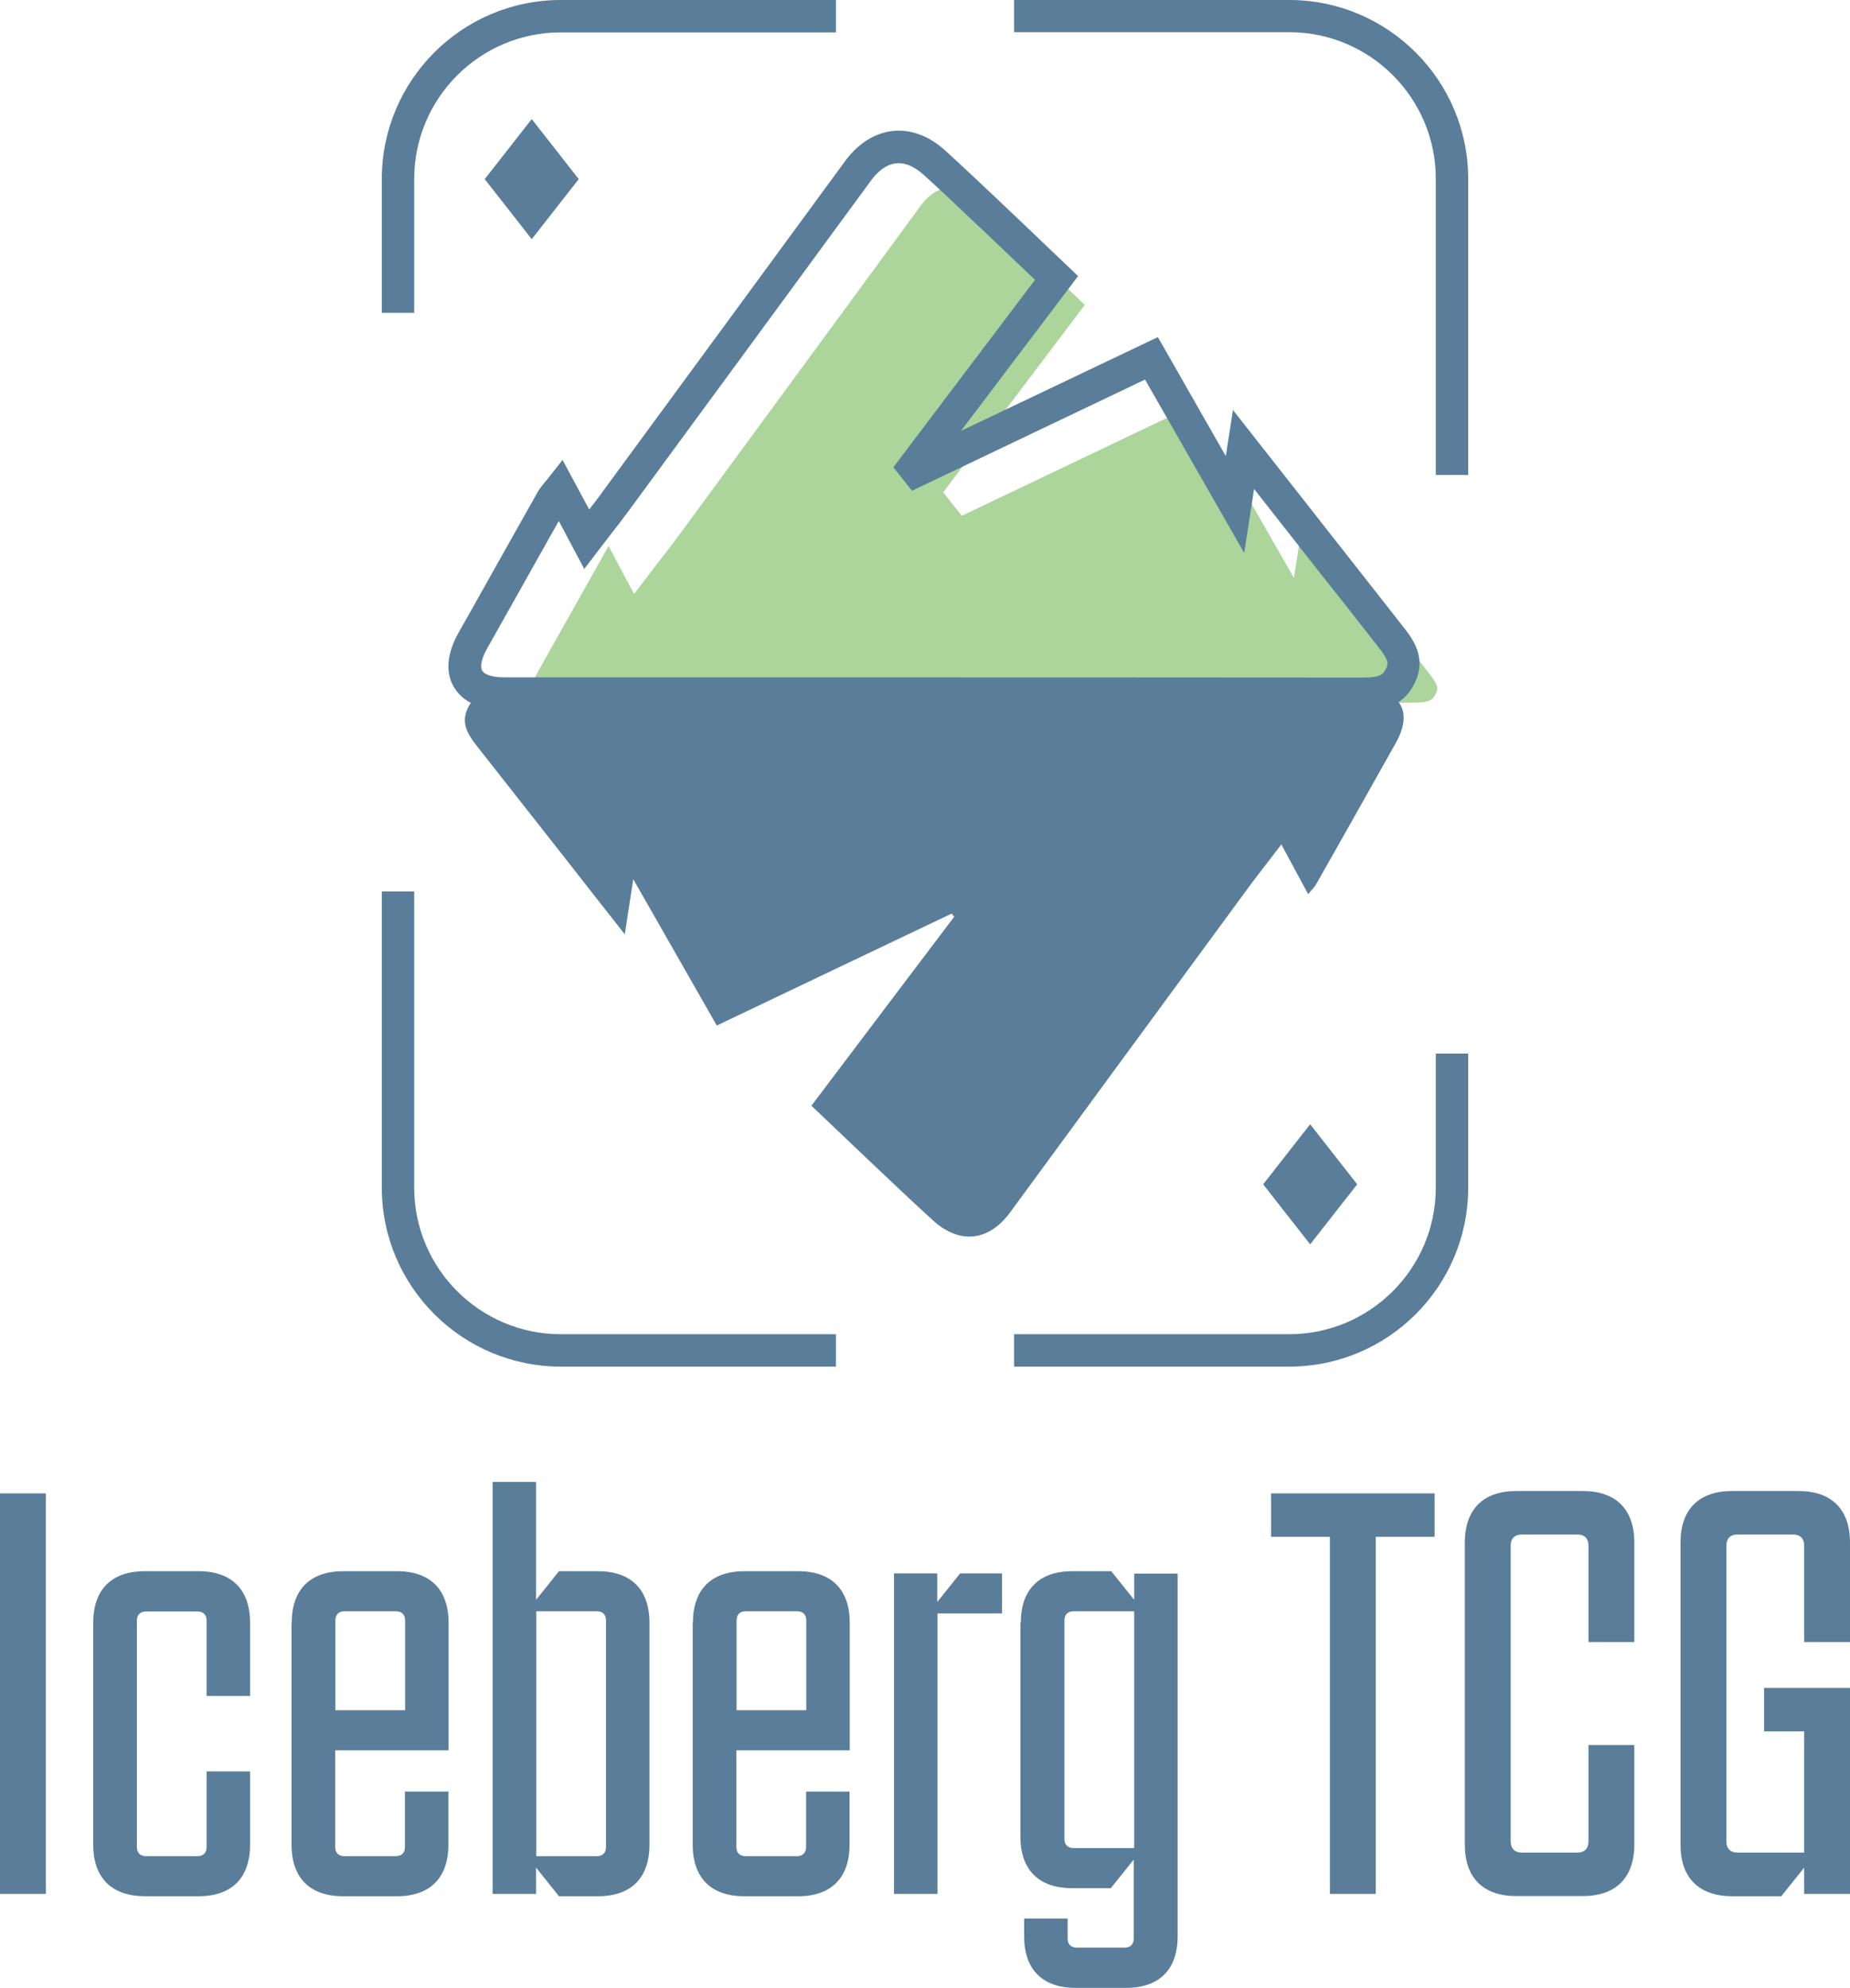
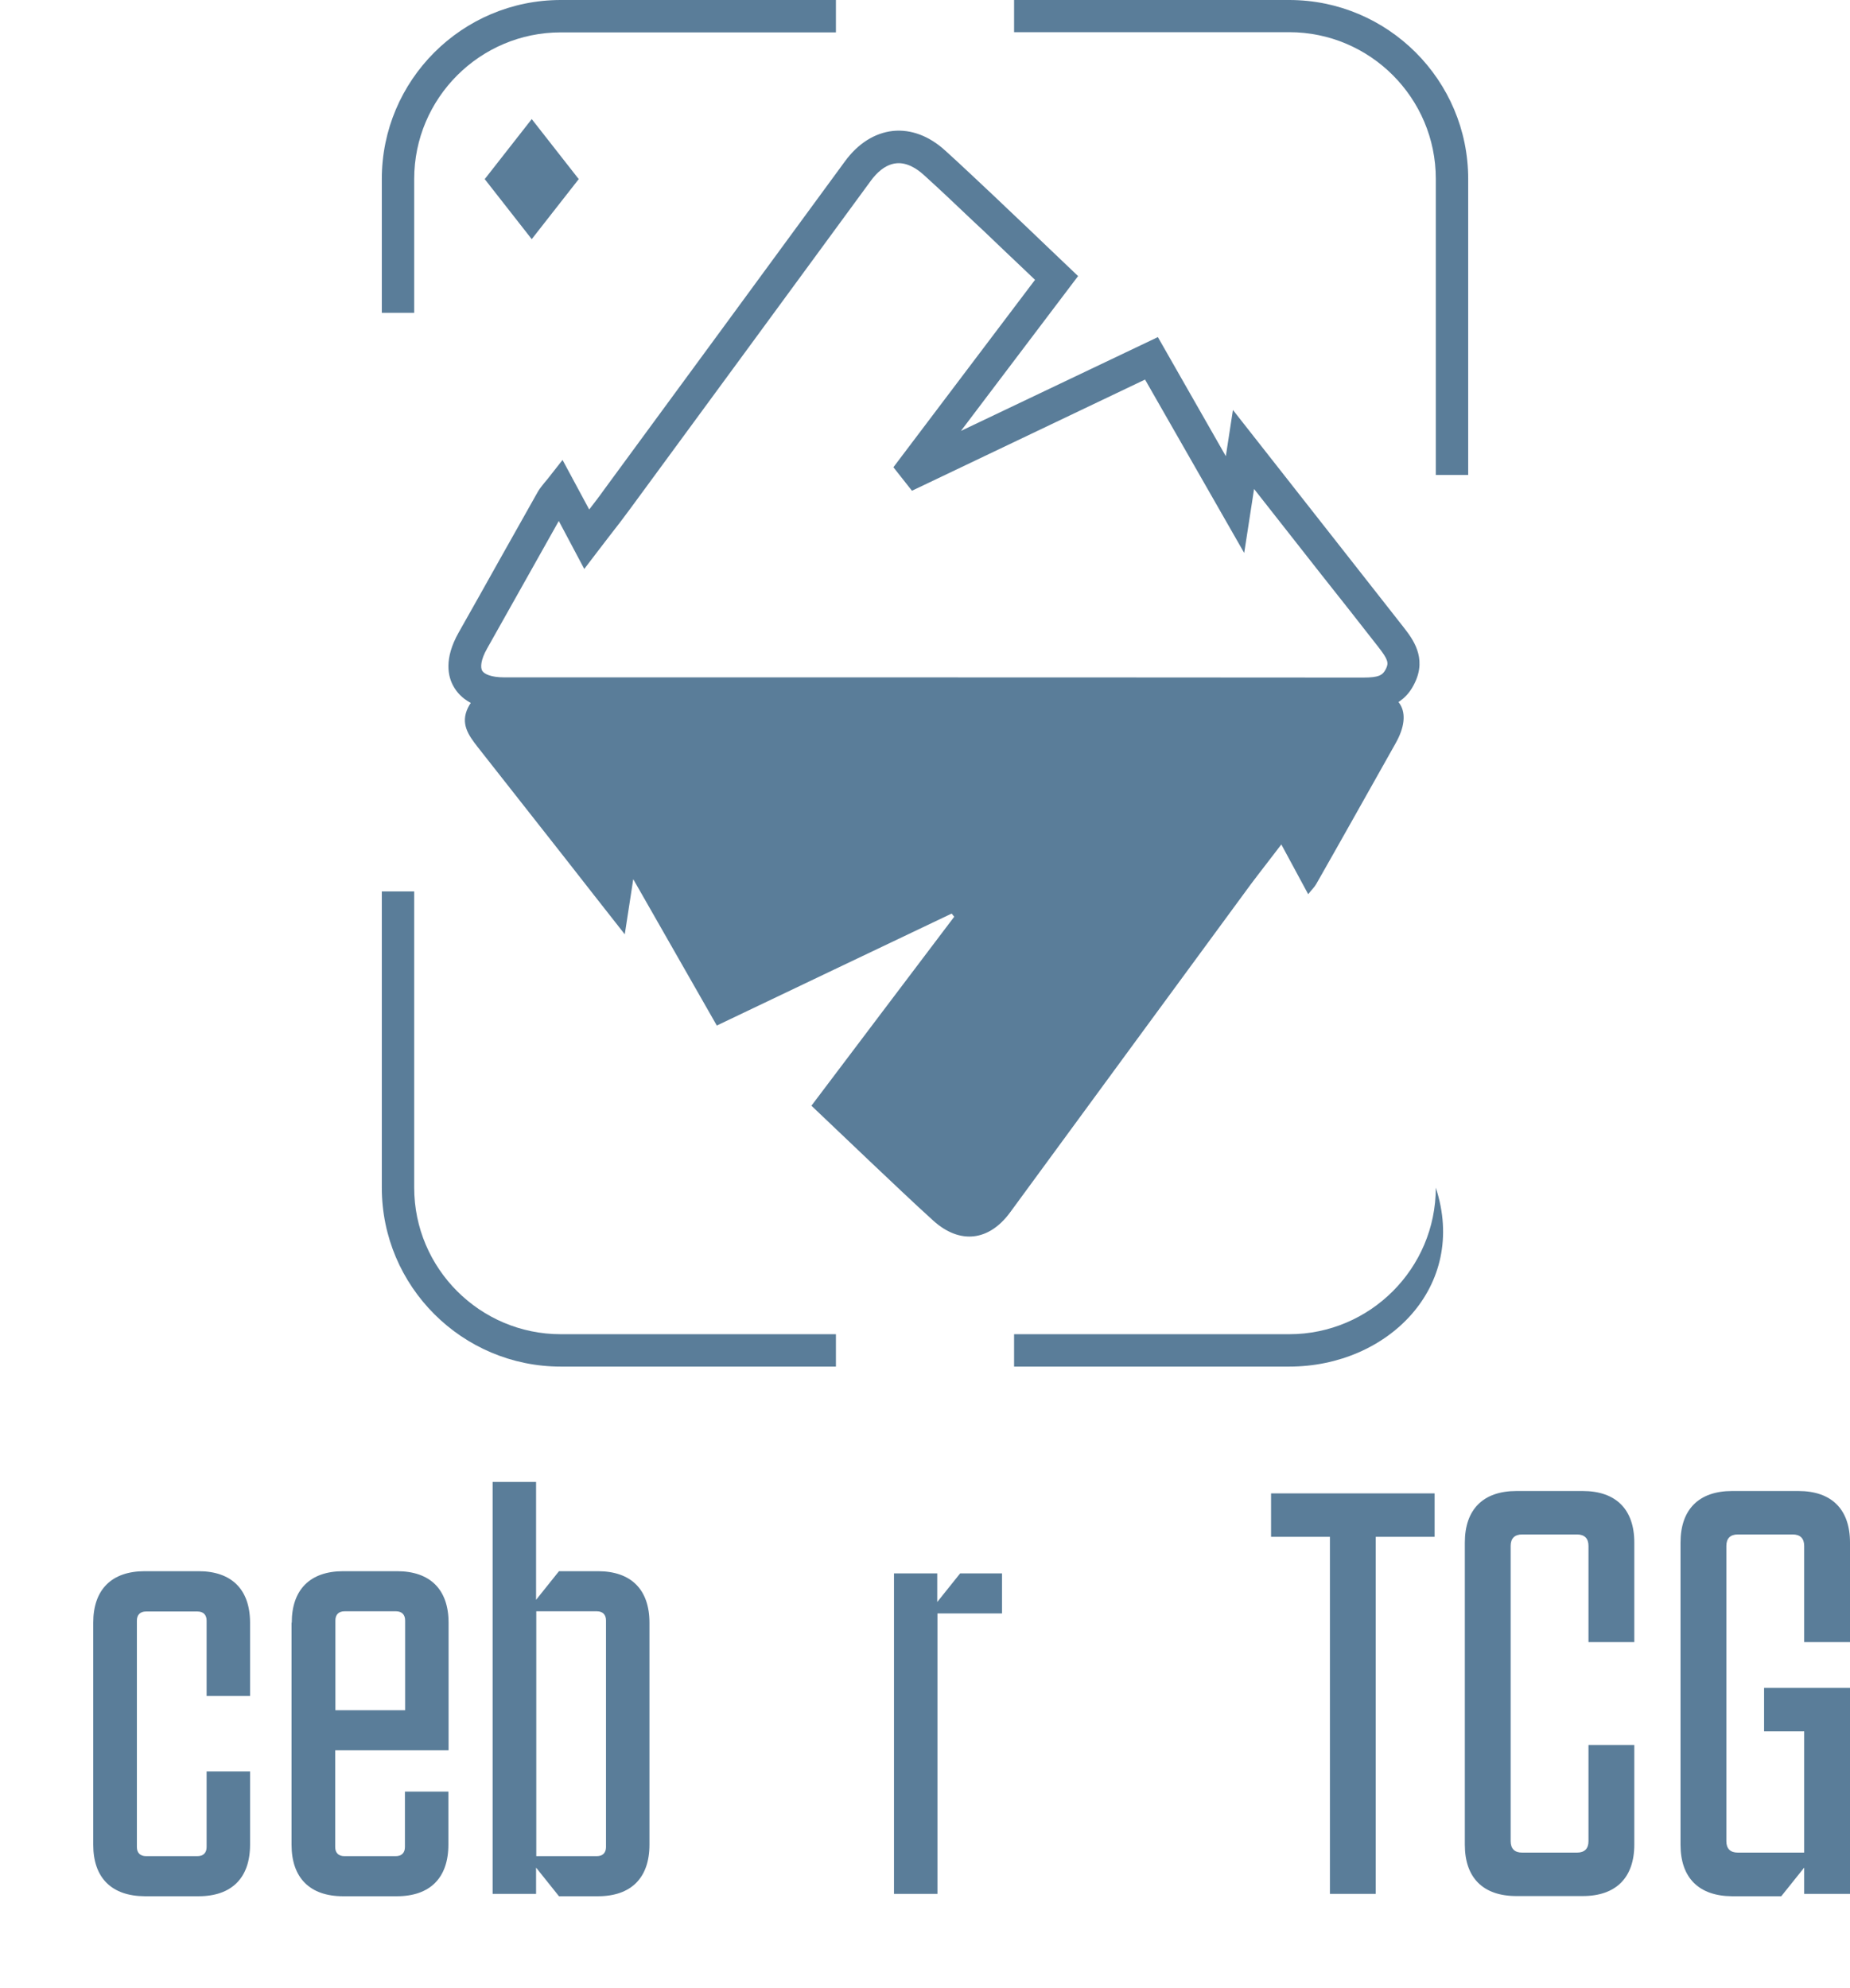
<svg xmlns="http://www.w3.org/2000/svg" xml:space="preserve" style="enable-background:new 0 0 936.6 1006.5;" viewBox="0 0 936.6 1006.5" y="0px" x="0px" id="Layer_1" version="1.1">
  <style type="text/css">
	.st0{fill:#ABD59A;}
	.st1{fill:#5A7D99;}
	.st2{fill:#FFFFFF;}
	.st3{fill:#221F1F;}
</style>
  <g>
    <g>
-       <path d="M0,756.2h23.2V959H0V756.2z" class="st1" />
      <path d="M47.2,934.1V821.7c0-16.8,9.3-26.1,26.1-26.1h27.2c16.8,0,26.1,9.3,26.1,26.1v37.1h-22v-38.2    c0-2.9-1.7-4.6-4.6-4.6H73.9c-2.9,0-4.6,1.7-4.6,4.6v114.7c0,2.9,1.7,4.6,4.6,4.6h26.1c2.9,0,4.6-1.7,4.6-4.6V897h22v37.1    c0,16.8-9.3,26.1-26.1,26.1H73.3C56.5,960.1,47.2,950.9,47.2,934.1z" class="st1" />
      <path d="M147.7,821.7c0-16.8,9.3-26.1,26.1-26.1h27.2c16.8,0,26.1,9.3,26.1,26.1v64.6h-57.4v49c0,2.9,1.7,4.6,4.6,4.6    h26.1c2.9,0,4.6-1.7,4.6-4.6v-28.1h22v26.9c0,16.8-9.3,26.1-26.1,26.1h-27.2c-16.8,0-26.1-9.3-26.1-26.1V821.7z M205.1,866v-45.5    c0-2.9-1.7-4.6-4.6-4.6h-26.1c-2.9,0-4.6,1.7-4.6,4.6V866H205.1z" class="st1" />
      <path d="M271.4,945.7V959h-22V750.4h22v59.7l11.6-14.5h19.7c16.8,0,26.1,9.3,26.1,26.1v112.4    c0,16.8-9.3,26.1-26.1,26.1H283L271.4,945.7z M302.2,939.9c2.9,0,4.6-1.7,4.6-4.6V820.5c0-2.9-1.7-4.6-4.6-4.6h-30.7v124H302.2z" class="st1" />
-       <path d="M350.8,821.7c0-16.8,9.3-26.1,26.1-26.1h27.2c16.8,0,26.1,9.3,26.1,26.1v64.6h-57.4v49c0,2.9,1.7,4.6,4.6,4.6    h26.1c2.9,0,4.6-1.7,4.6-4.6v-28.1h22v26.9c0,16.8-9.3,26.1-26.1,26.1h-27.2c-16.8,0-26.1-9.3-26.1-26.1V821.7z M408.2,866v-45.5    c0-2.9-1.7-4.6-4.6-4.6h-26.1c-2.9,0-4.6,1.7-4.6,4.6V866H408.2z" class="st1" />
      <path d="M452.5,796.7h22v14.5l11.6-14.5h21.2V817h-32.7v142h-22V796.7z" class="st1" />
-       <path d="M516.8,821.7c0-16.8,9.3-26.1,26.1-26.1h19.7l11.6,14.5v-13.3h22v183.7c0,16.8-9.3,26.1-26.1,26.1h-25.5    c-16.8,0-26.1-9.3-26.1-26.1v-9h22v10.1c0,2.9,1.7,4.6,4.6,4.6h24.3c2.9,0,4.6-1.7,4.6-4.6v-40l-11.6,14.5h-19.7    c-16.8,0-26.1-9.3-26.1-26.1V821.7z M543.5,935.8h30.7V815.9h-30.7c-2.9,0-4.6,1.7-4.6,4.6v110.7    C538.8,934.1,540.6,935.8,543.5,935.8z" class="st1" />
      <path d="M643.4,756.2h82.9v22h-29.8V959h-23.2V778.2h-29.8V756.2z" class="st1" />
      <path d="M741.6,934.1v-153c0-16.8,9.3-26.1,26.1-26.1h33.6c16.8,0,26.1,9.3,26.1,26.1v50.4h-23.2v-48.7    c0-3.8-2-5.8-5.8-5.8h-27.8c-3.8,0-5.8,2-5.8,5.8v149.5c0,3.8,2,5.8,5.8,5.8h27.8c3.8,0,5.8-2,5.8-5.8v-48.7h23.2v50.4    c0,16.8-9.3,26.1-26.1,26.1h-33.6C750.9,960.1,741.6,950.9,741.6,934.1z" class="st1" />
      <path d="M850.8,934.1v-153c0-16.8,9.3-26.1,26.1-26.1h33.6c16.8,0,26.1,9.3,26.1,26.1v50.4h-23.2v-48.7    c0-3.8-2-5.8-5.8-5.8h-27.8c-3.8,0-5.8,2-5.8,5.8v149.5c0,3.8,2,5.8,5.8,5.8h33.6v-61.4h-20.3v-22h43.5V959h-23.2v-13.3    l-11.6,14.5h-24.9C860.1,960.1,850.8,950.9,850.8,934.1z" class="st1" />
    </g>
    <g>
-       <path d="M308.1,276.5c-5.2,9.2-10.3,18.4-15.5,27.6c-6.9,12.3-13.9,24.7-20.8,37c-3.3,5.8-3.4,9.6-2.5,11.2    c1,1.7,4.4,3.4,11.3,3.4l134.5,0c100,0,200.1,0,300.1,0.1c0,0,0,0,0,0c8.1,0,10-1.1,11.7-4.5c1.4-2.9,1.1-4.6-3.9-11    c-9.7-12.4-19.4-24.8-29.2-37.1l-33.7-42.9l-5,32.4l-50.2-87.8l-118,56.3l-9.4-11.9l71.7-94.9l-4.5-4.3c-7.2-6.8-14.1-13.4-21-20    l-6.3-5.9c-8-7.6-16.3-15.5-24.6-23c-3.3-3-8.4-6.4-13.9-5.8c-5.7,0.6-10.1,5.1-12.8,8.8c-40.6,55.4-81.2,110.8-121.9,166.2    c-3.2,4.4-6.6,8.8-10.2,13.4c-1.7,2.2-3.5,4.5-5.3,6.9l-7.7,10.1L308.1,276.5z" class="st0" />
      <g>
        <g>
          <path d="M481.8,462.6c-39.6,18.9-79.2,37.7-118.9,56.7c-13.8-24.2-27.3-47.8-42.3-74.1c-1.6,10.4-2.8,18.1-4.3,27.9      c-10.8-13.7-20.4-26-30.1-38.4c-14.8-18.9-29.7-37.7-44.5-56.6c-4.5-5.8-8.7-11.6-4.8-19.7c4-8.2,11.1-9.1,19.1-9.1      c144.9,0.1,289.7,0,434.6,0.1c18.6,0,25,10.9,16,26.9c-13.4,23.8-26.7,47.6-40.2,71.3c-0.9,1.6-2.3,2.9-4.1,5.2      c-4.6-8.5-8.7-16.2-13.6-25.2c-5.6,7.4-10.6,13.7-15.4,20.1c-40.7,55.4-81.3,110.8-121.9,166.2c-10.7,14.6-25.4,16.3-38.8,4.3      c-10.5-9.5-20.7-19.3-31-29c-10-9.5-20-19-30.8-29.3c24.1-32,48.2-63.8,72.3-95.7C482.8,463.8,482.3,463.2,481.8,462.6z" class="st1" />
        </g>
      </g>
      <g>
        <g>
          <path d="M690.2,359.6c-0.1,0-0.2,0-0.3,0c-100-0.1-200-0.1-300.1-0.1l-134.5,0c-15.5,0-22.4-6.3-25.5-11.6      c-3.1-5.2-5.1-14.3,2.4-27.6c7-12.3,13.9-24.7,20.8-37c6.4-11.4,12.9-22.9,19.3-34.3c1-1.7,2.1-3,3.2-4.4c0.5-0.6,1-1.2,1.6-1.9      l7.7-9.8l13.5,25.1c2.6-3.4,5.1-6.6,7.5-10c40.7-55.4,81.3-110.8,121.9-166.2c6.7-9.2,15.2-14.5,24.4-15.5      c9.1-0.9,18.3,2.5,26.5,10c8.4,7.6,16.8,15.6,24.9,23.2l6.2,5.9c7,6.6,13.9,13.2,21.1,20.1l15,14.3l-59.3,78.4l99.7-47.5      l34.4,60.3l3.6-23.4l57.1,72.7c9.7,12.4,19.5,24.8,29.2,37.2c4.5,5.8,12.1,15.4,5.7,28.4C709.8,359.4,696.8,359.6,690.2,359.6z       M282.9,263.8c-5.2,9.2-10.3,18.4-15.5,27.6c-6.9,12.3-13.9,24.7-20.8,37c-3.3,5.8-3.4,9.6-2.5,11.2c1,1.7,4.4,3.4,11.3,3.4      l134.5,0c100,0,200.1,0,300.1,0.1c0,0,0,0,0,0c8.1,0,10-1.1,11.7-4.5c1.4-2.9,1.1-4.6-3.9-11c-9.7-12.4-19.4-24.8-29.2-37.1      l-33.7-42.9l-5,32.4l-50.2-87.8l-118,56.3l-9.4-11.9l71.7-94.9l-4.5-4.3c-7.2-6.8-14.1-13.4-21-20l-6.3-5.9      c-8-7.6-16.3-15.5-24.6-23c-3.3-3-8.4-6.4-13.9-5.8c-5.7,0.6-10.1,5.1-12.8,8.8c-40.6,55.4-81.2,110.8-121.9,166.2      c-3.2,4.4-6.6,8.8-10.2,13.4c-1.7,2.2-3.5,4.5-5.3,6.9l-7.7,10.1L282.9,263.8z" class="st1" />
        </g>
      </g>
      <g>
        <path d="M209.7,158.4h-16.4V90.6c0-49.9,40.6-90.6,90.6-90.6h139.3v16.4H283.9c-40.9,0-74.2,33.3-74.2,74.2V158.4z" class="st1" />
      </g>
      <g>
        <path d="M743.3,240.5h-16.4v-150c0-40.9-33.3-74.2-74.2-74.2H513.4V0h139.3c49.9,0,90.6,40.6,90.6,90.6V240.5z" class="st1" />
      </g>
      <g>
-         <path d="M652.7,692H513.4v-16.4h139.3c40.9,0,74.2-33.3,74.2-74.2v-67.9h16.4v67.9C743.3,651.4,702.7,692,652.7,692z" class="st1" />
+         <path d="M652.7,692H513.4v-16.4h139.3c40.9,0,74.2-33.3,74.2-74.2v-67.9v67.9C743.3,651.4,702.7,692,652.7,692z" class="st1" />
      </g>
      <g>
        <path d="M423.2,692H283.9c-49.9,0-90.6-40.6-90.6-90.6v-150h16.4v150c0,40.9,33.3,74.2,74.2,74.2h139.3V692z" class="st1" />
      </g>
      <g>
        <path d="M269.2,121.1l-23.8-30.4l23.8-30.4l23.8,30.4L269.2,121.1z" class="st1" />
      </g>
      <g>
-         <path d="M663.3,630.1l-23.8-30.4l23.8-30.4l23.8,30.4L663.3,630.1z" class="st1" />
-       </g>
+         </g>
    </g>
  </g>
</svg>